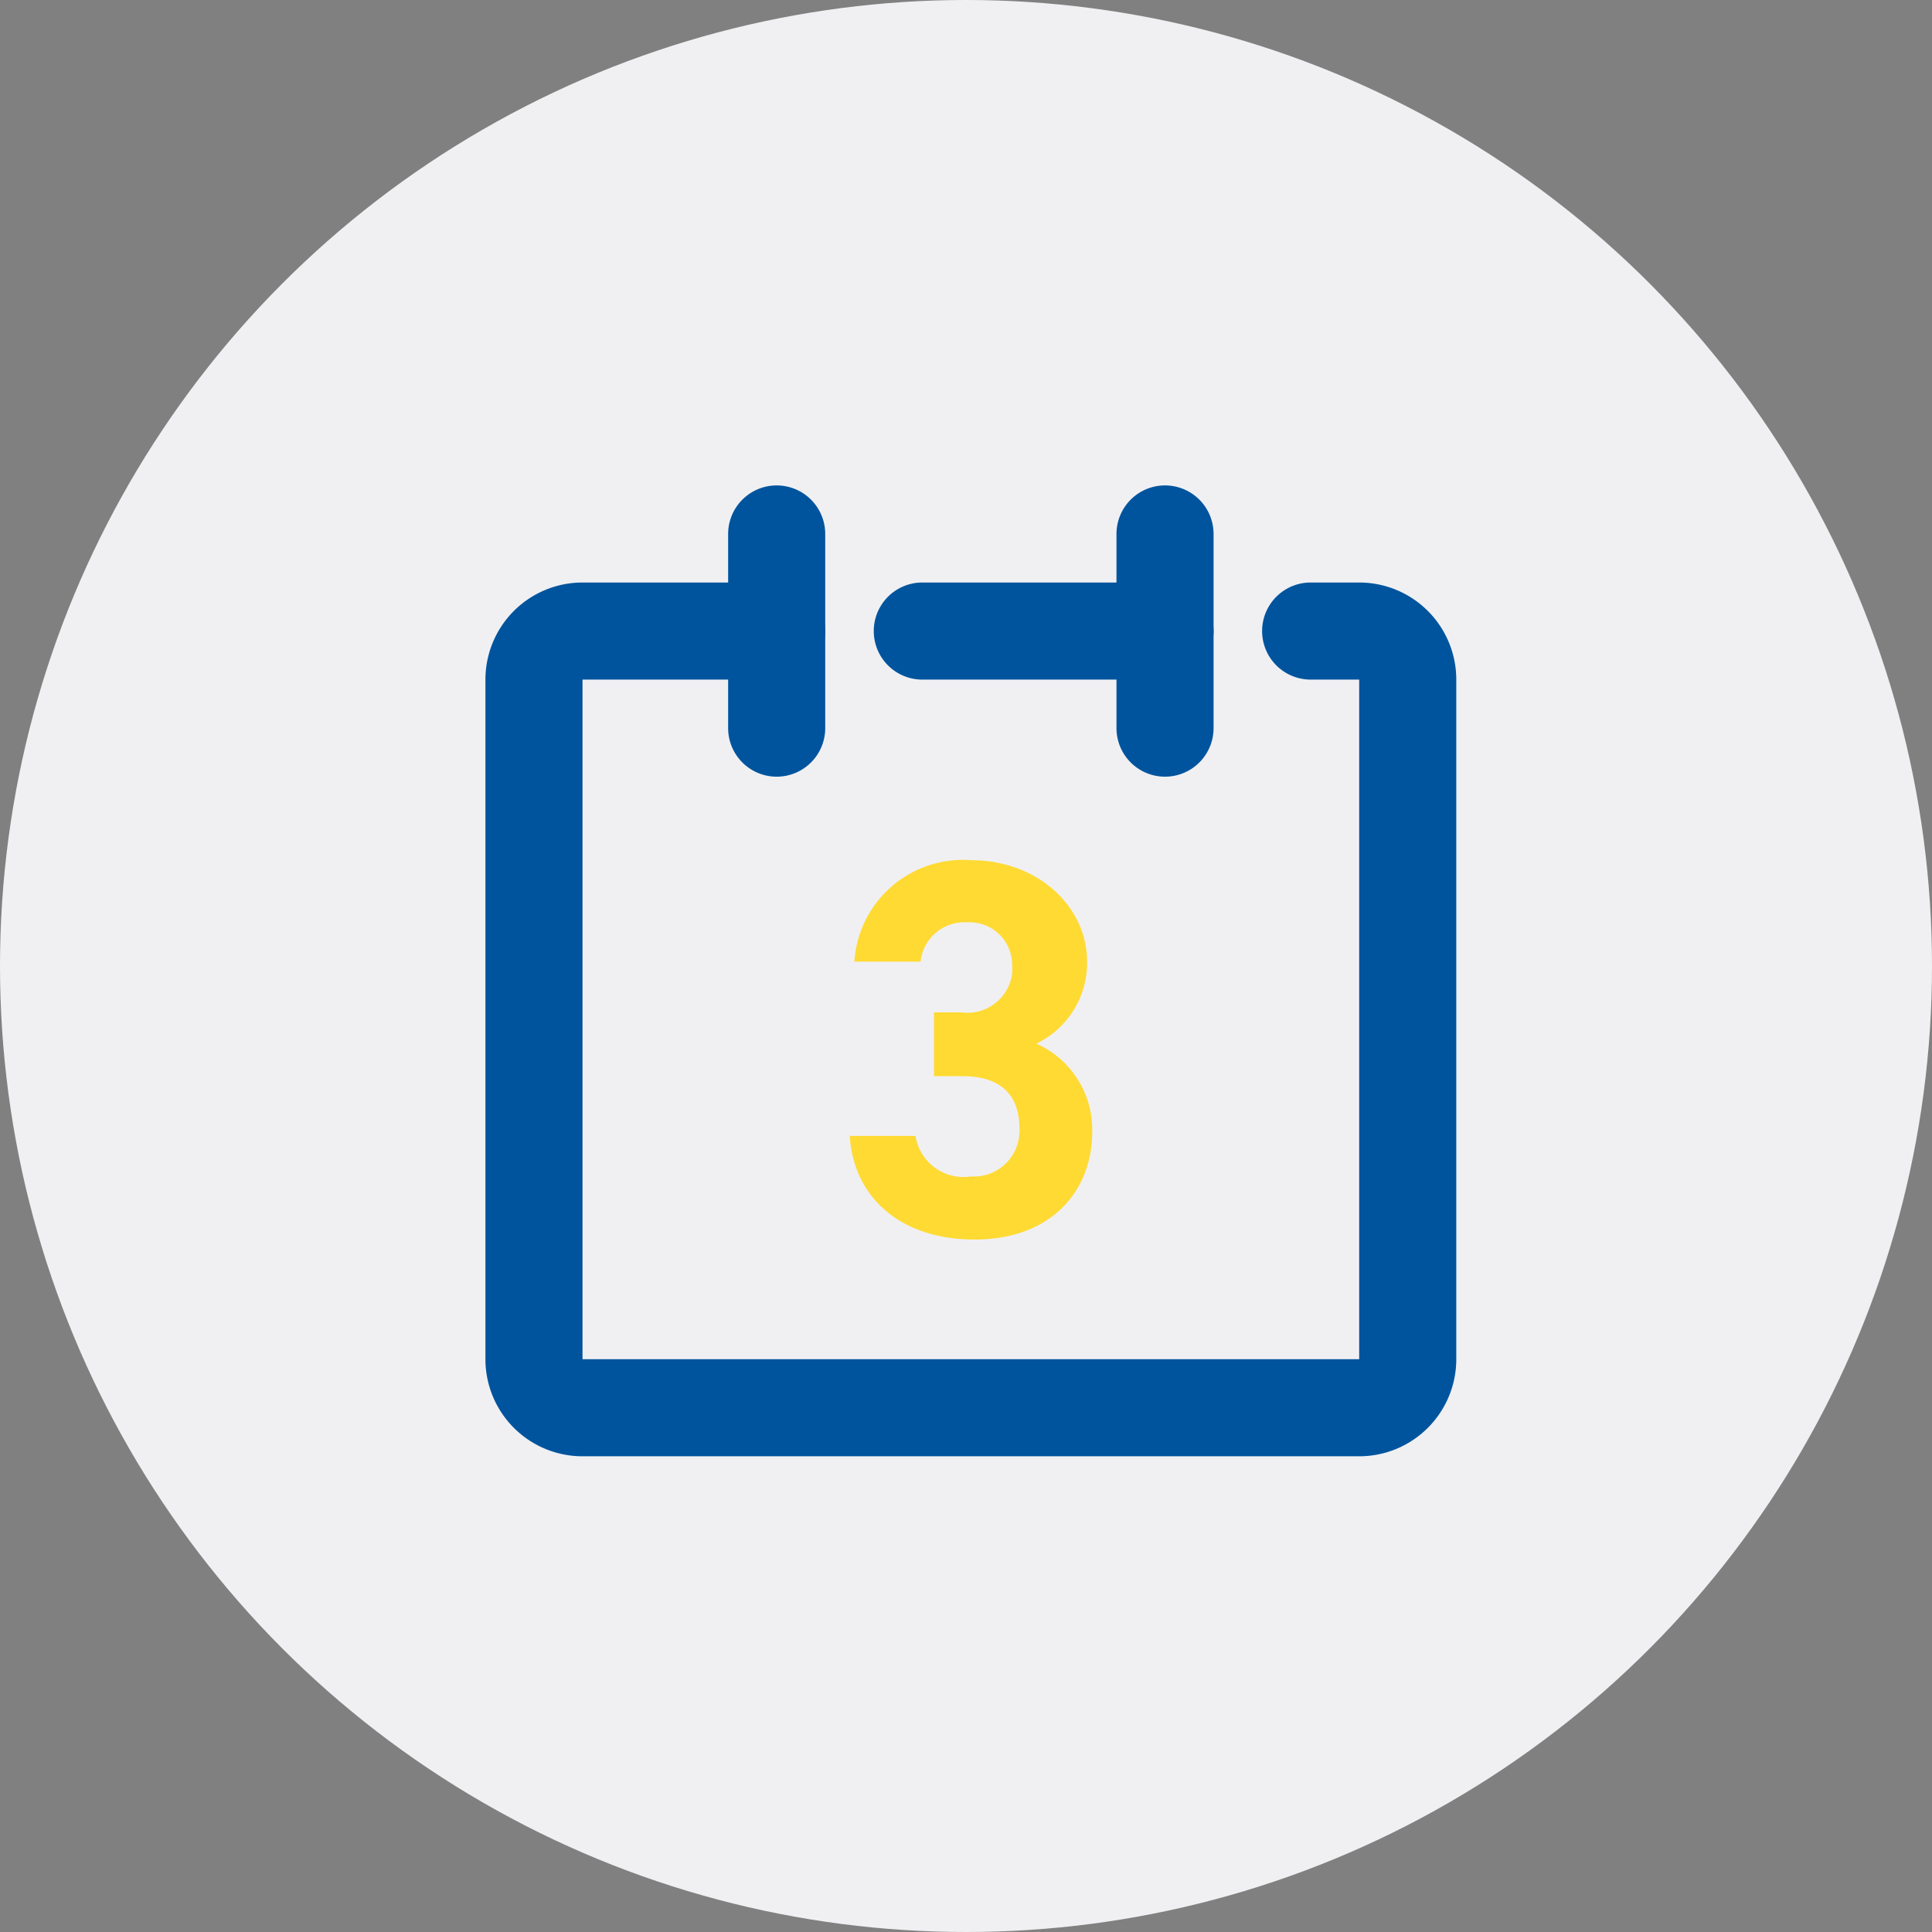
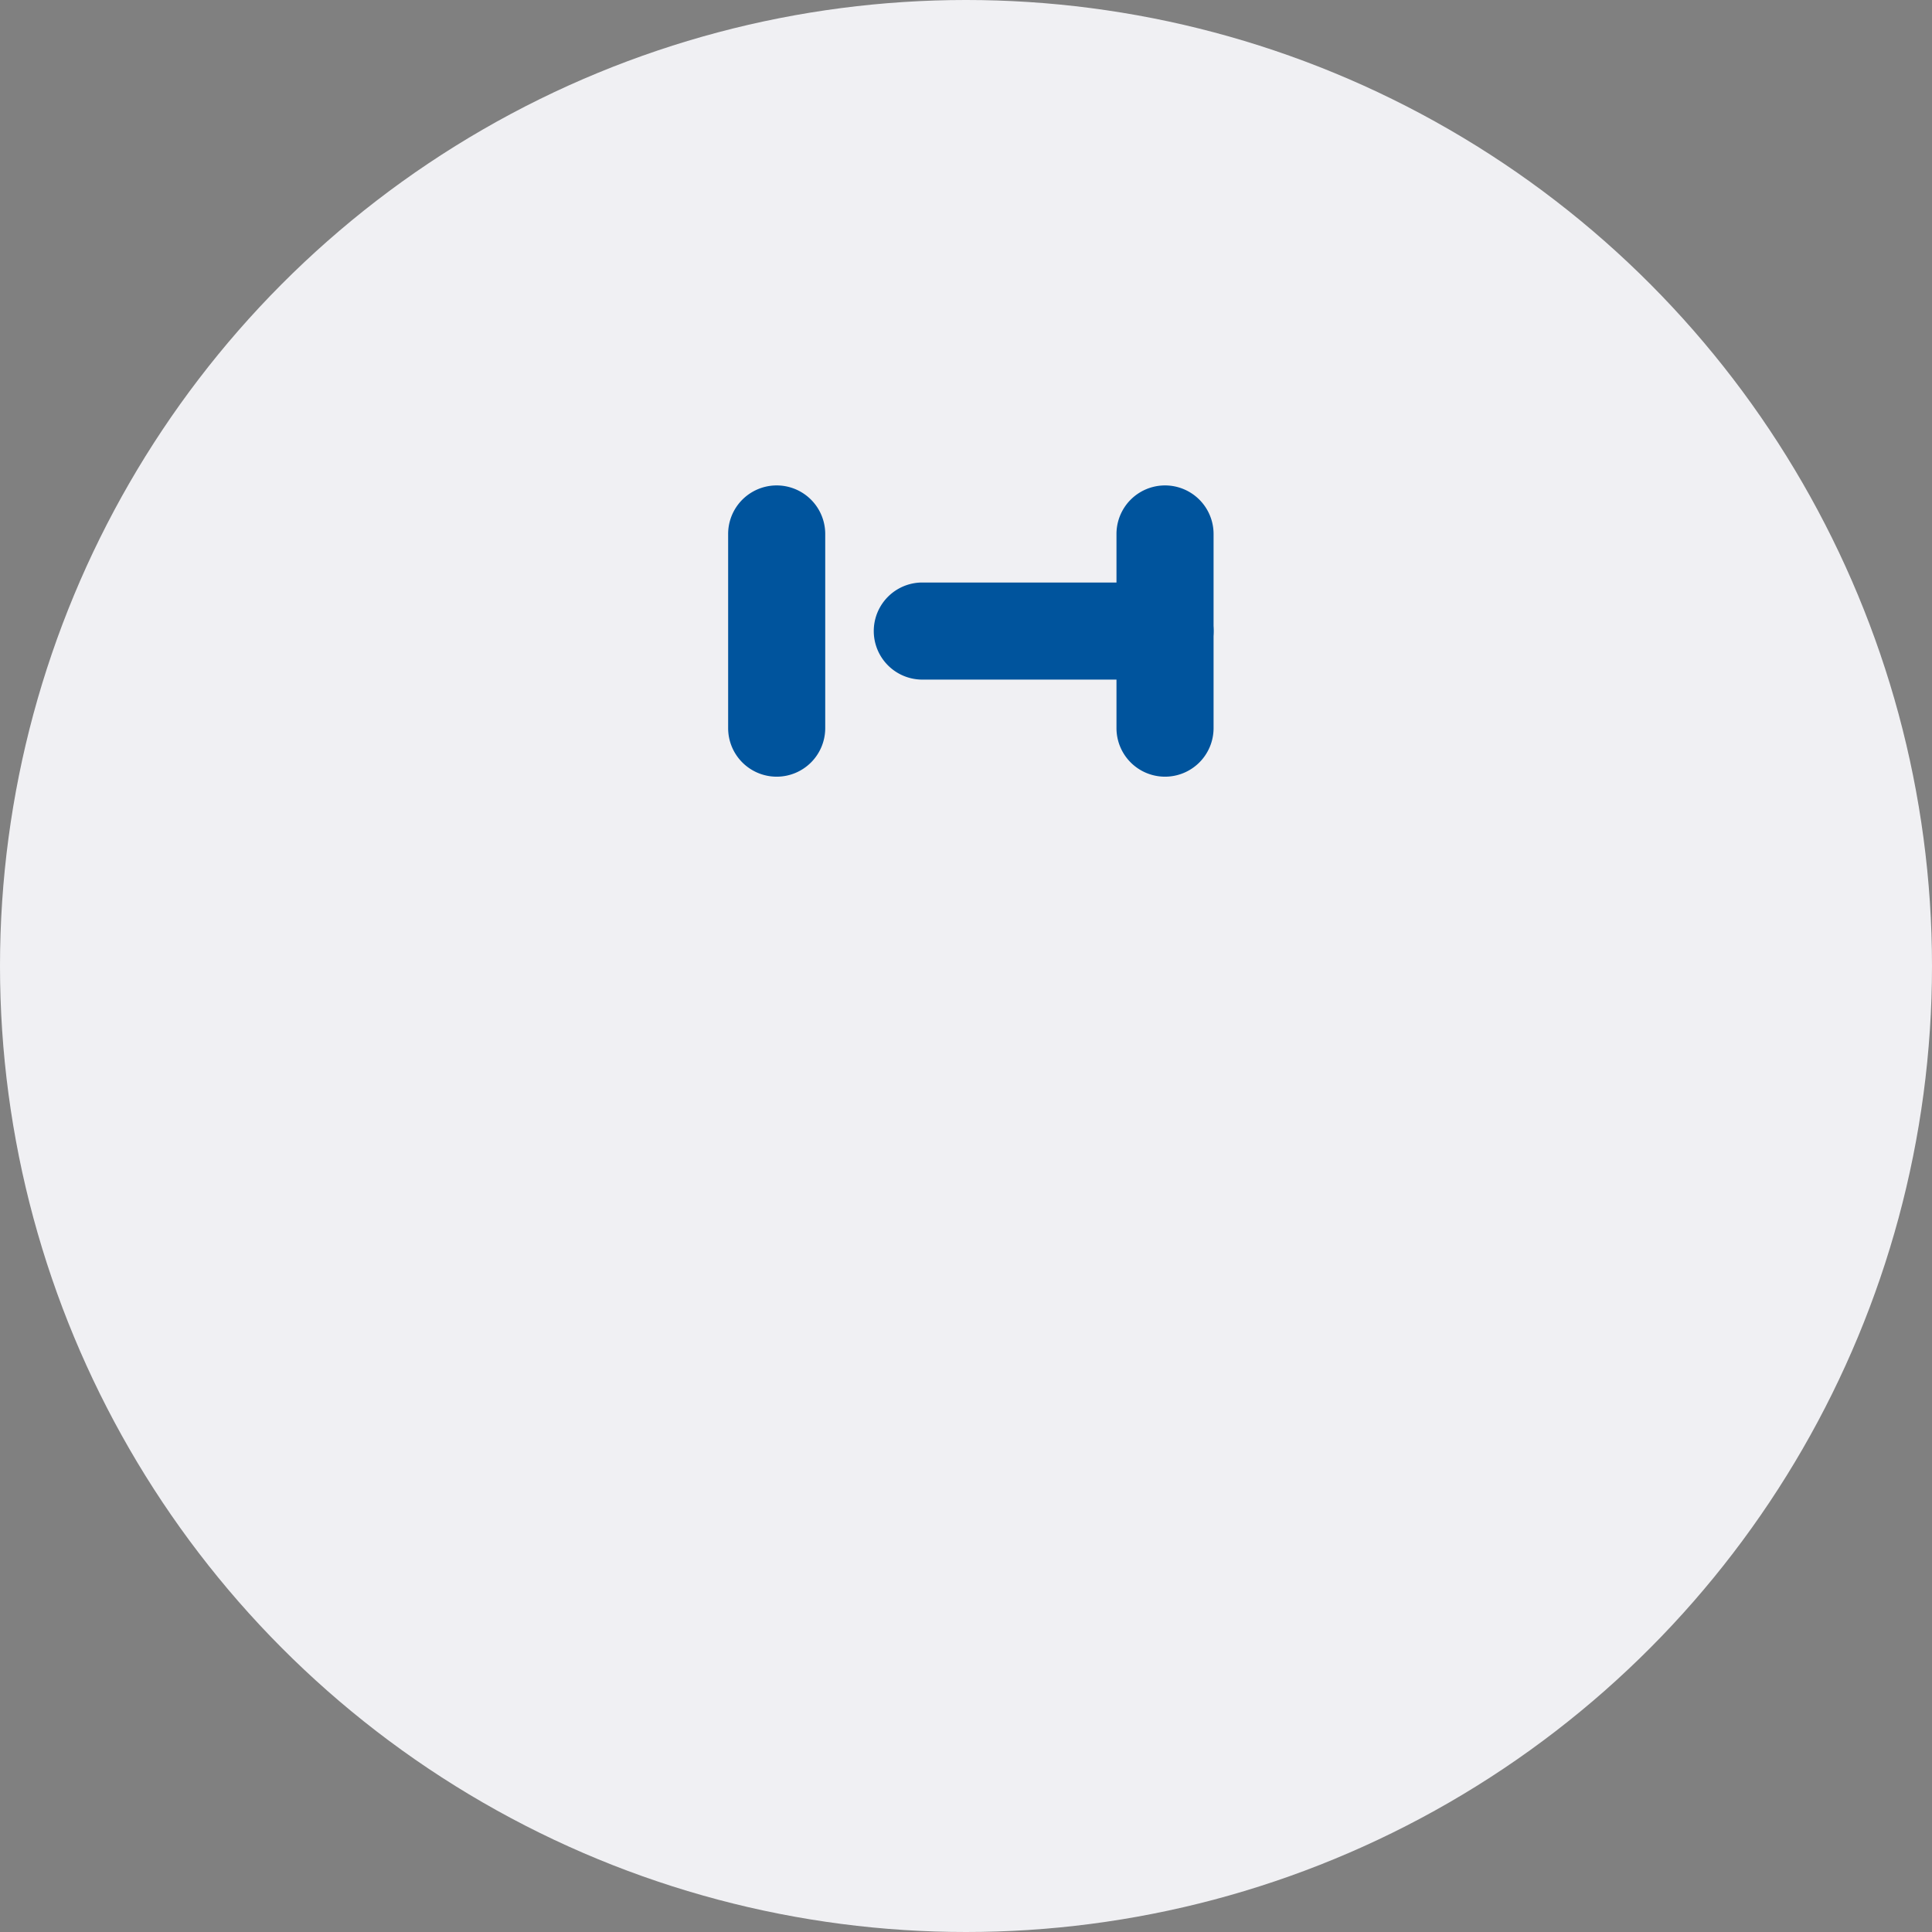
<svg xmlns="http://www.w3.org/2000/svg" width="199" height="199" viewBox="0 0 199 199">
  <rect x="0" y="0" width="199" height="199" fill="#808080" stroke="none" />
  <g transform="translate(0 -818)">
    <g transform="translate(0 818)">
      <circle cx="99.5" cy="99.5" r="99.5" fill="#f0f0f3" />
    </g>
    <g transform="translate(40 858)">
      <rect width="120" height="120" fill="none" />
      <g transform="translate(10 10)">
-         <path d="M94,98H14A10,10,0,0,1,4,88V18A10,10,0,0,1,14,8H34a5,5,0,0,1,0,10H14V88H94V18H89A5,5,0,0,1,89,8h5a10,10,0,0,1,10,10V88A10,10,0,0,1,94,98Z" transform="translate(-4 2)" fill="#00549d" />
        <path d="M19,34a5,5,0,0,1-5-5V9A5,5,0,1,1,24,9V29A5,5,0,0,1,19,34Z" transform="translate(11 -4)" fill="#00549d" />
        <path d="M35,34a5,5,0,0,1-5-5V9A5,5,0,1,1,40,9V29A5,5,0,0,1,35,34Z" transform="translate(35 -4)" fill="#00549d" />
        <path d="M50,18H25A5,5,0,0,1,25,8H50a5,5,0,0,1,0,10Z" transform="translate(20 2)" fill="#00549d" />
-         <path d="M27.685,35.133h2.8a4.65,4.65,0,0,0,5.25-3.975,4.825,4.825,0,0,0,0-.85,4.375,4.375,0,0,0-4.25-4.45h-.45a4.525,4.525,0,0,0-4.725,4.05H19.485a11.2,11.2,0,0,1,12-10.45h0c6.925,0,11.975,4.8,11.975,10.45a9.25,9.25,0,0,1-5.225,8.45,9.675,9.675,0,0,1,5.75,9.075c0,6.15-4.275,11.1-12.1,11.1s-12.5-4.5-12.875-10.675h6.775a5,5,0,0,0,5.7,4.175,4.7,4.7,0,0,0,5-4.425,2.225,2.225,0,0,0,0-.575c0-3.35-1.925-5.325-5.825-5.325H27.685Z" transform="translate(18.515 19.142)" fill="#ffda33" />
      </g>
    </g>
  </g>
</svg>